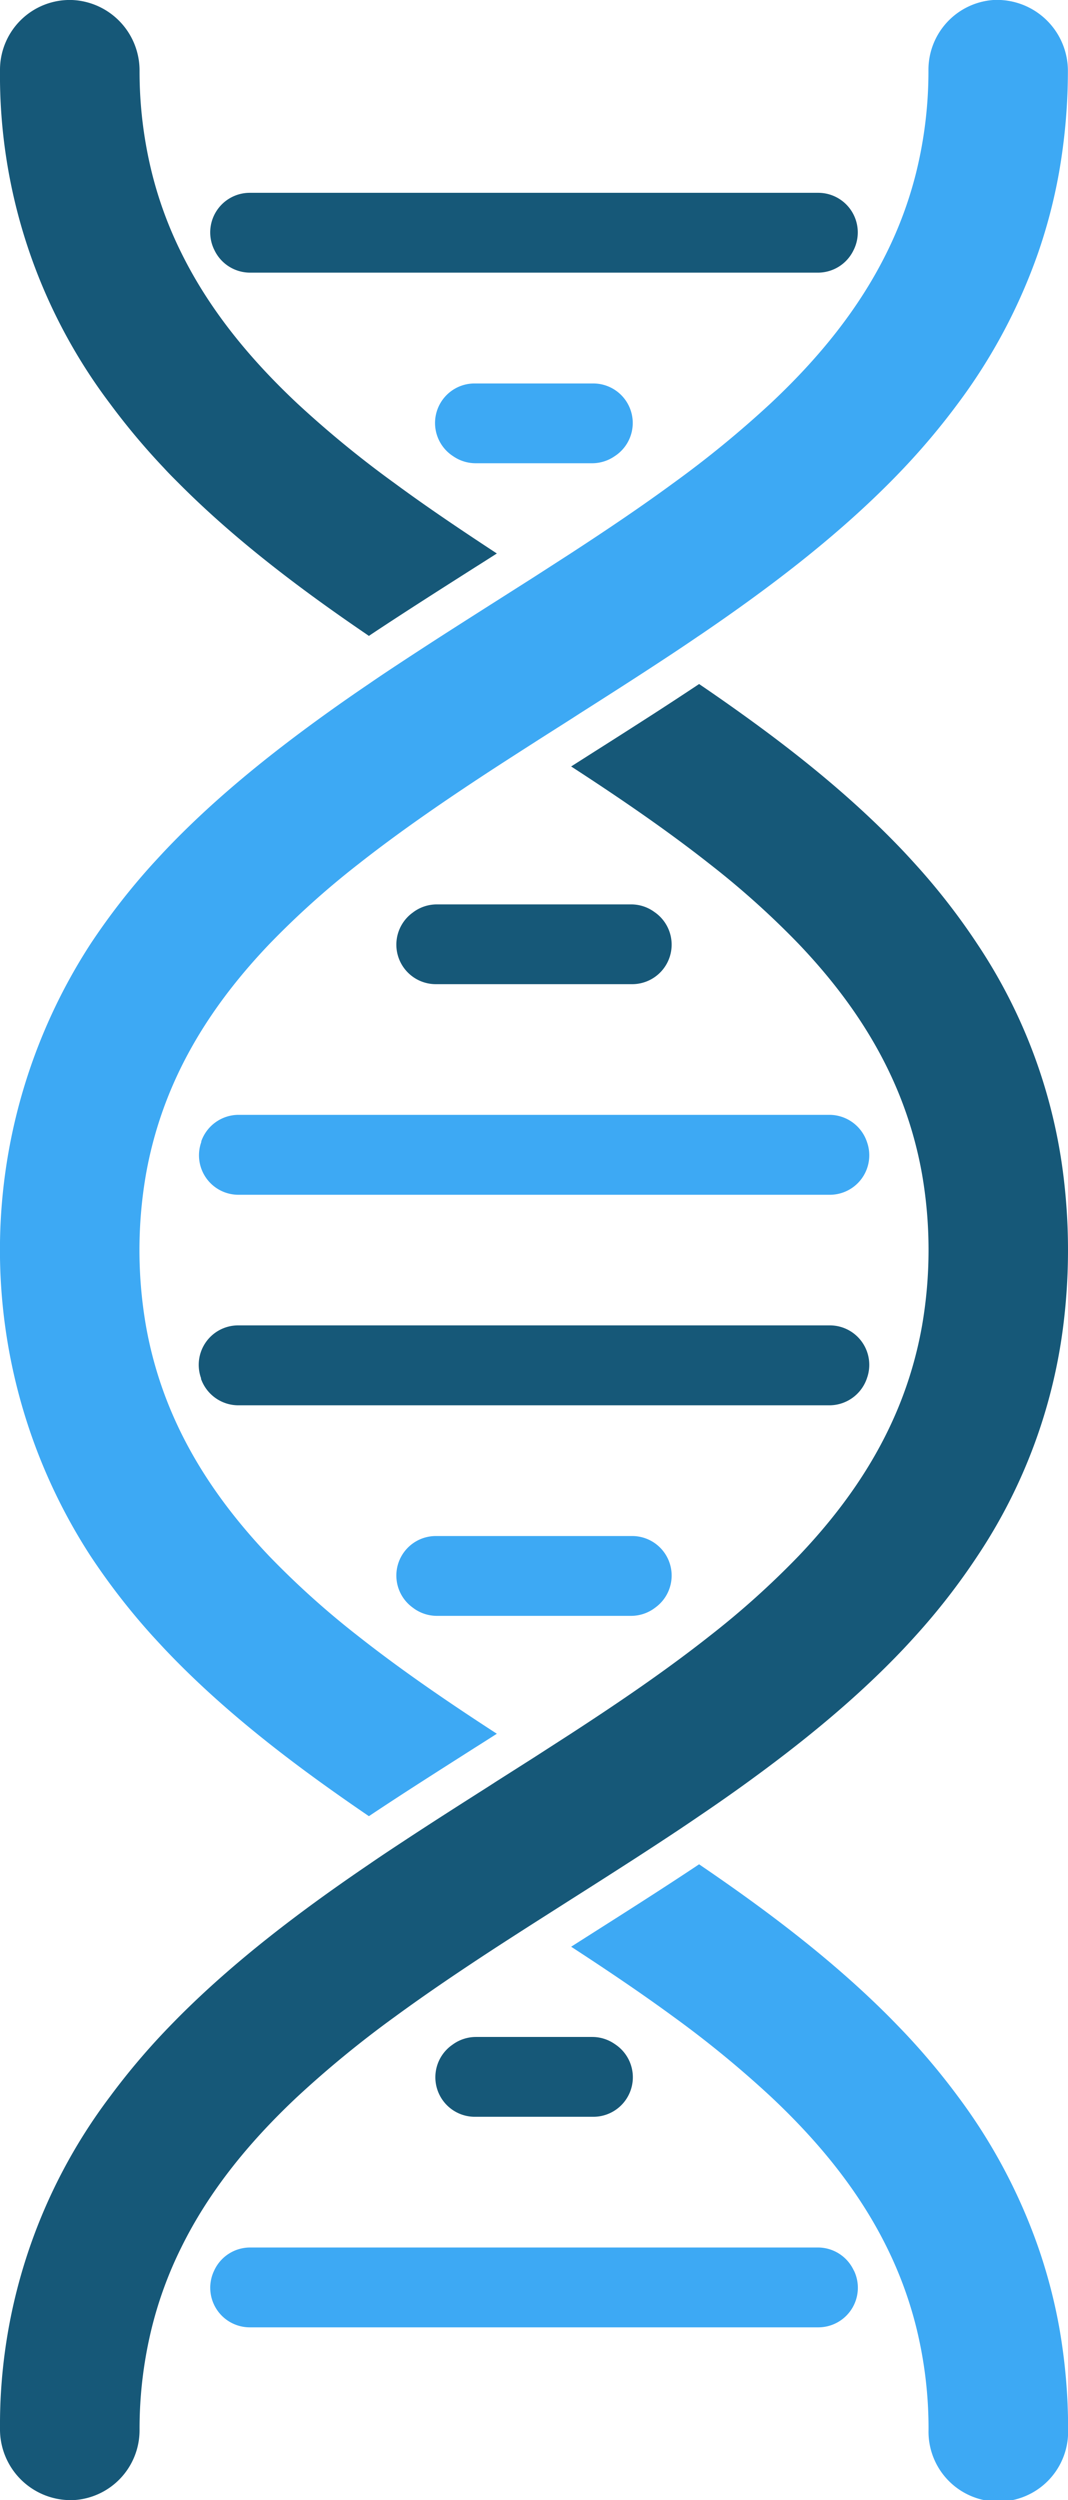
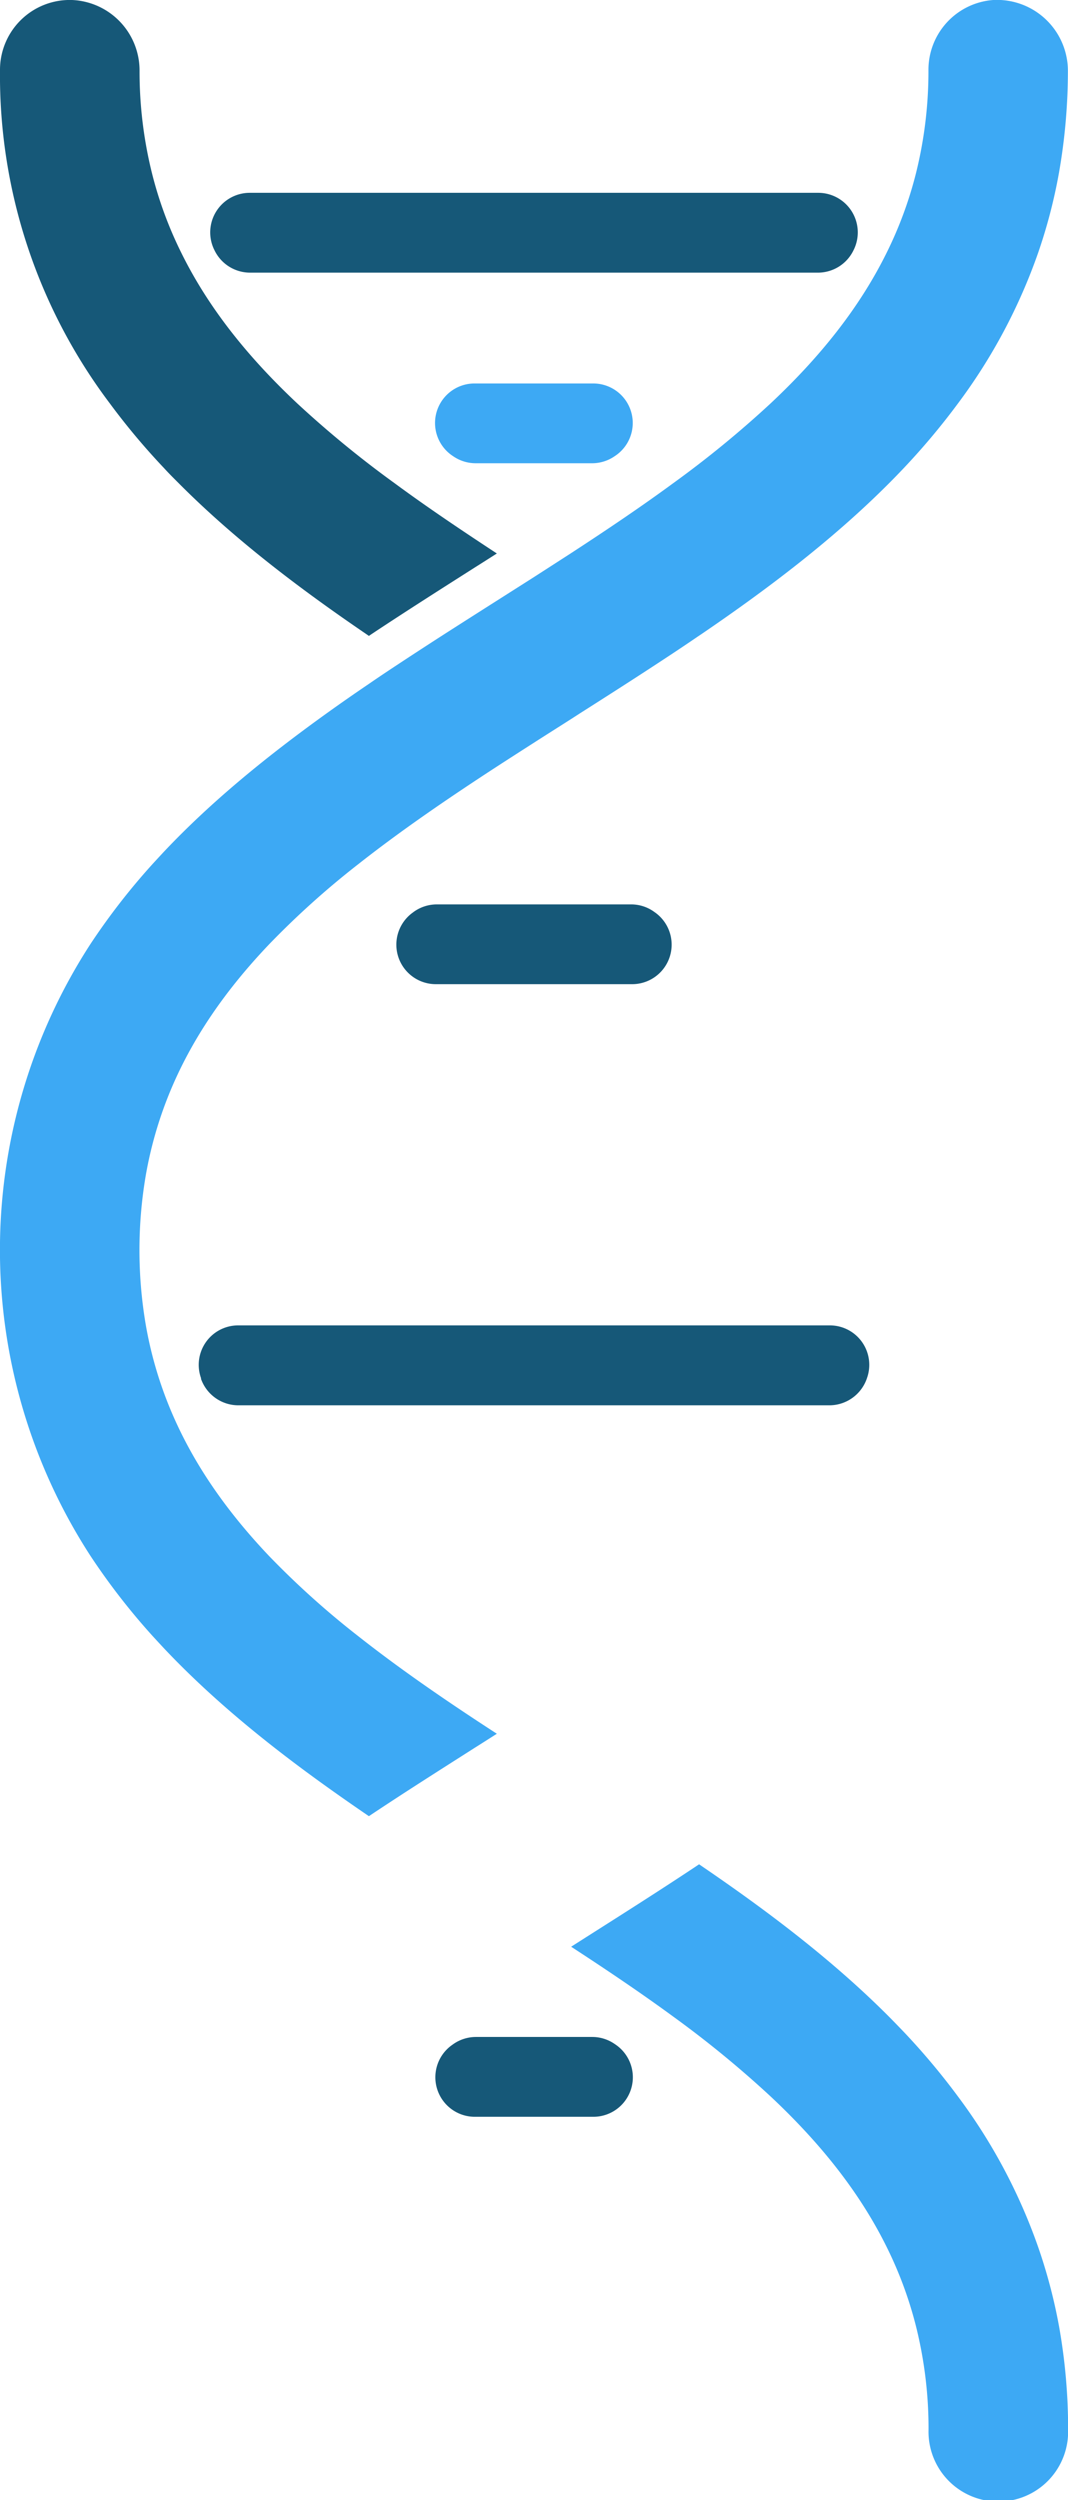
<svg xmlns="http://www.w3.org/2000/svg" viewBox="0 0 202.57 473.81">
  <defs>
    <style>.cls-1{fill:#3da9f4;}.cls-2{fill:#165878;}</style>
  </defs>
  <g id="Layer_2" data-name="Layer 2">
    <g id="Layer_1-2" data-name="Layer 1">
      <path class="cls-1" d="M28.91,310q1.1,1.2,2.22,2.4c9.09,9.62,19.63,18.18,30.77,26.15q4,2.86,8.07,5.63h0q4.28-2.85,8.6-5.63c3.85-2.48,7.71-4.93,11.54-7.37,1.39-.87,2.76-1.75,4.13-2.62a0,0,0,0,0,0,0c-9.26-6-18.18-12.1-26.34-18.53a161.17,161.17,0,0,1-16.84-15.13C42.92,286.33,36.32,277,32,266.31a75.12,75.12,0,0,1-4.33-15.13,84.12,84.12,0,0,1,0-28.55A75.5,75.5,0,0,1,32,207.5c4.3-10.66,10.9-20,19.06-28.56a161.17,161.17,0,0,1,16.84-15.13c8.17-6.43,17.1-12.53,26.36-18.55q3.48-2.25,7-4.5c2.35-1.51,4.72-3,7.1-4.52l1.55-1c5.27-3.35,10.57-6.73,15.83-10.19q3.44-2.25,6.82-4.56l.57-.38c12.76-8.69,25-18,35.53-28.56.93-.93,1.85-1.88,2.76-2.84a132.73,132.73,0,0,0,10.3-12.28,106.13,106.13,0,0,0,15.2-28.56,100.66,100.66,0,0,0,3.94-15.13,111.61,111.61,0,0,0,1.69-19.11A13.45,13.45,0,0,0,188.4,0a13.26,13.26,0,0,0-12.3,13.21,80,80,0,0,1-2.34,19.52,75.06,75.06,0,0,1-5.57,15.13c-5.26,10.66-12.87,20-22,28.56a197,197,0,0,1-18.46,15.12c-6.2,4.55-12.74,8.94-19.45,13.31l-7,4.51-7.1,4.51q-4.87,3.09-9.78,6.23-3.81,2.45-7.61,4.94c-2.28,1.5-4.56,3-6.82,4.56q-4.08,2.76-8.08,5.63c-11.14,8-21.68,16.53-30.77,26.15q-1.12,1.2-2.22,2.4a126.9,126.9,0,0,0-11.75,15.13,106.48,106.48,0,0,0,0,115.93A126.9,126.9,0,0,0,28.91,310Z" />
      <path class="cls-1" d="M196.94,425.92a106.17,106.17,0,0,0-15.19-28.55,131.66,131.66,0,0,0-10.31-12.29c-.91-.95-1.83-1.9-2.76-2.84-10.53-10.57-22.77-19.87-35.53-28.56l-.55-.38h0l-.57.38c-6.49,4.31-13.07,8.49-19.58,12.62l-4.12,2.62s0,0,0,0c6.7,4.36,13.23,8.75,19.43,13.29a198.5,198.5,0,0,1,18.45,15.13c9.13,8.56,16.74,17.89,22,28.55a75.06,75.06,0,0,1,5.57,15.13,79.9,79.9,0,0,1,2.34,19.38,13.24,13.24,0,1,0,26.47.15,110.44,110.44,0,0,0-1.69-19.53A101,101,0,0,0,196.94,425.92Z" />
      <path class="cls-2" d="M31.13,88.73c.91,1,1.83,1.91,2.76,2.84,10.53,10.58,22.77,19.87,35.53,28.56l.55.38h0l.56-.38c6.5-4.31,13.07-8.48,19.58-12.62,1.39-.87,2.76-1.75,4.13-2.62a0,0,0,0,0,0,0C87.55,100.5,81,96.11,74.84,91.57A197,197,0,0,1,56.38,76.45c-9.13-8.57-16.75-17.9-22-28.56a74.46,74.46,0,0,1-5.57-15.13,79.9,79.9,0,0,1-2.34-19.38A13.37,13.37,0,0,0,13.67,0,13.24,13.24,0,0,0,0,13.24,103.16,103.16,0,0,0,20.83,76.45,131.18,131.18,0,0,0,31.13,88.73Z" />
-       <path class="cls-2" d="M56.37,397.37a198.65,198.65,0,0,1,18.46-15.13c6.2-4.54,12.74-8.94,19.45-13.31q3.48-2.25,7-4.5l7.1-4.52q4.88-3.09,9.77-6.23,3.81-2.44,7.61-4.94,3.44-2.25,6.82-4.56,4.09-2.76,8.09-5.63c11.13-8,21.67-16.53,30.77-26.15.75-.8,1.49-1.6,2.21-2.4a124.86,124.86,0,0,0,11.75-15.13,101.34,101.34,0,0,0,16.28-43.69,114.93,114.93,0,0,0,0-28.55,101.34,101.34,0,0,0-16.28-43.69,124.86,124.86,0,0,0-11.75-15.13c-.72-.8-1.46-1.6-2.21-2.4-9.1-9.62-19.64-18.18-30.77-26.15q-4-2.87-8.07-5.63h0q-4.29,2.85-8.6,5.63-5.78,3.72-11.55,7.37l-4.12,2.62s0,0,0,0c9.25,6,18.17,12.1,26.33,18.53a160.29,160.29,0,0,1,16.85,15.13c8.15,8.55,14.75,17.9,19.06,28.56a75.5,75.5,0,0,1,4.33,15.13,84.12,84.12,0,0,1,0,28.55,75.12,75.12,0,0,1-4.33,15.13c-4.31,10.66-10.91,20-19.06,28.56A160.29,160.29,0,0,1,134.64,310c-8.16,6.44-17.09,12.53-26.36,18.55l-7,4.51-7.1,4.51-1.55,1c-5.27,3.35-10.58,6.73-15.84,10.19-2.28,1.5-4.56,3-6.82,4.56l-.56.38c-12.76,8.69-25,18-35.53,28.56-.93.94-1.86,1.89-2.76,2.84a131.66,131.66,0,0,0-10.31,12.29A103.16,103.16,0,0,0,0,460.2a13.43,13.43,0,0,0,14.16,13.58,13.26,13.26,0,0,0,12.31-13.2,80.1,80.1,0,0,1,2.34-19.53,74.46,74.46,0,0,1,5.57-15.13C39.63,415.26,47.25,405.93,56.37,397.37Z" />
      <path class="cls-2" d="M40.66,47.38a7.5,7.5,0,0,0,6.77,4.29h107.7a7.5,7.5,0,0,0,6.78-4.29l.07-.14a7.5,7.5,0,0,0-6.78-10.7H47.36a7.5,7.5,0,0,0-6.77,10.7Z" />
      <path class="cls-1" d="M90,72.67a7.49,7.49,0,0,0-4.27,13.64l.21.14a7.52,7.52,0,0,0,4.27,1.34h22.11a7.52,7.52,0,0,0,4.27-1.34l.21-.14a7.49,7.49,0,0,0-4.27-13.64Z" />
      <path class="cls-2" d="M124.36,173l-.2-.14a7.45,7.45,0,0,0-4.45-1.47H82.86a7.5,7.5,0,0,0-4.45,1.46l-.2.15a7.49,7.49,0,0,0,4.45,13.51H119.9A7.49,7.49,0,0,0,124.36,173Z" />
-       <path class="cls-1" d="M164.44,216.42l-.05-.15a7.54,7.54,0,0,0-7.07-5H45.24a7.53,7.53,0,0,0-7.06,5l0,.15a7.48,7.48,0,0,0,7.06,10H157.38A7.48,7.48,0,0,0,164.44,216.42Z" />
      <path class="cls-2" d="M164.39,261.32l.05-.15a7.48,7.48,0,0,0-7.06-10H45.19a7.48,7.48,0,0,0-7.06,10l0,.15a7.53,7.53,0,0,0,7.06,5H157.32A7.54,7.54,0,0,0,164.39,261.32Z" />
-       <path class="cls-1" d="M82.66,291.09a7.49,7.49,0,0,0-4.45,13.51l.2.15a7.51,7.51,0,0,0,4.45,1.47h36.85a7.51,7.51,0,0,0,4.45-1.47l.2-.15a7.49,7.49,0,0,0-4.46-13.51Z" />
      <path class="cls-2" d="M86,387.36l-.21.15A7.49,7.49,0,0,0,90,401.15h22.54a7.49,7.49,0,0,0,4.28-13.64l-.22-.15a7.48,7.48,0,0,0-4.27-1.34H90.23A7.53,7.53,0,0,0,86,387.36Z" />
-       <path class="cls-1" d="M161.91,430.21a7.5,7.5,0,0,0-6.78-4.29H47.43a7.5,7.5,0,0,0-6.77,4.29l-.07.15a7.5,7.5,0,0,0,6.77,10.69H155.2A7.5,7.5,0,0,0,162,430.36Z" />
    </g>
  </g>
</svg>